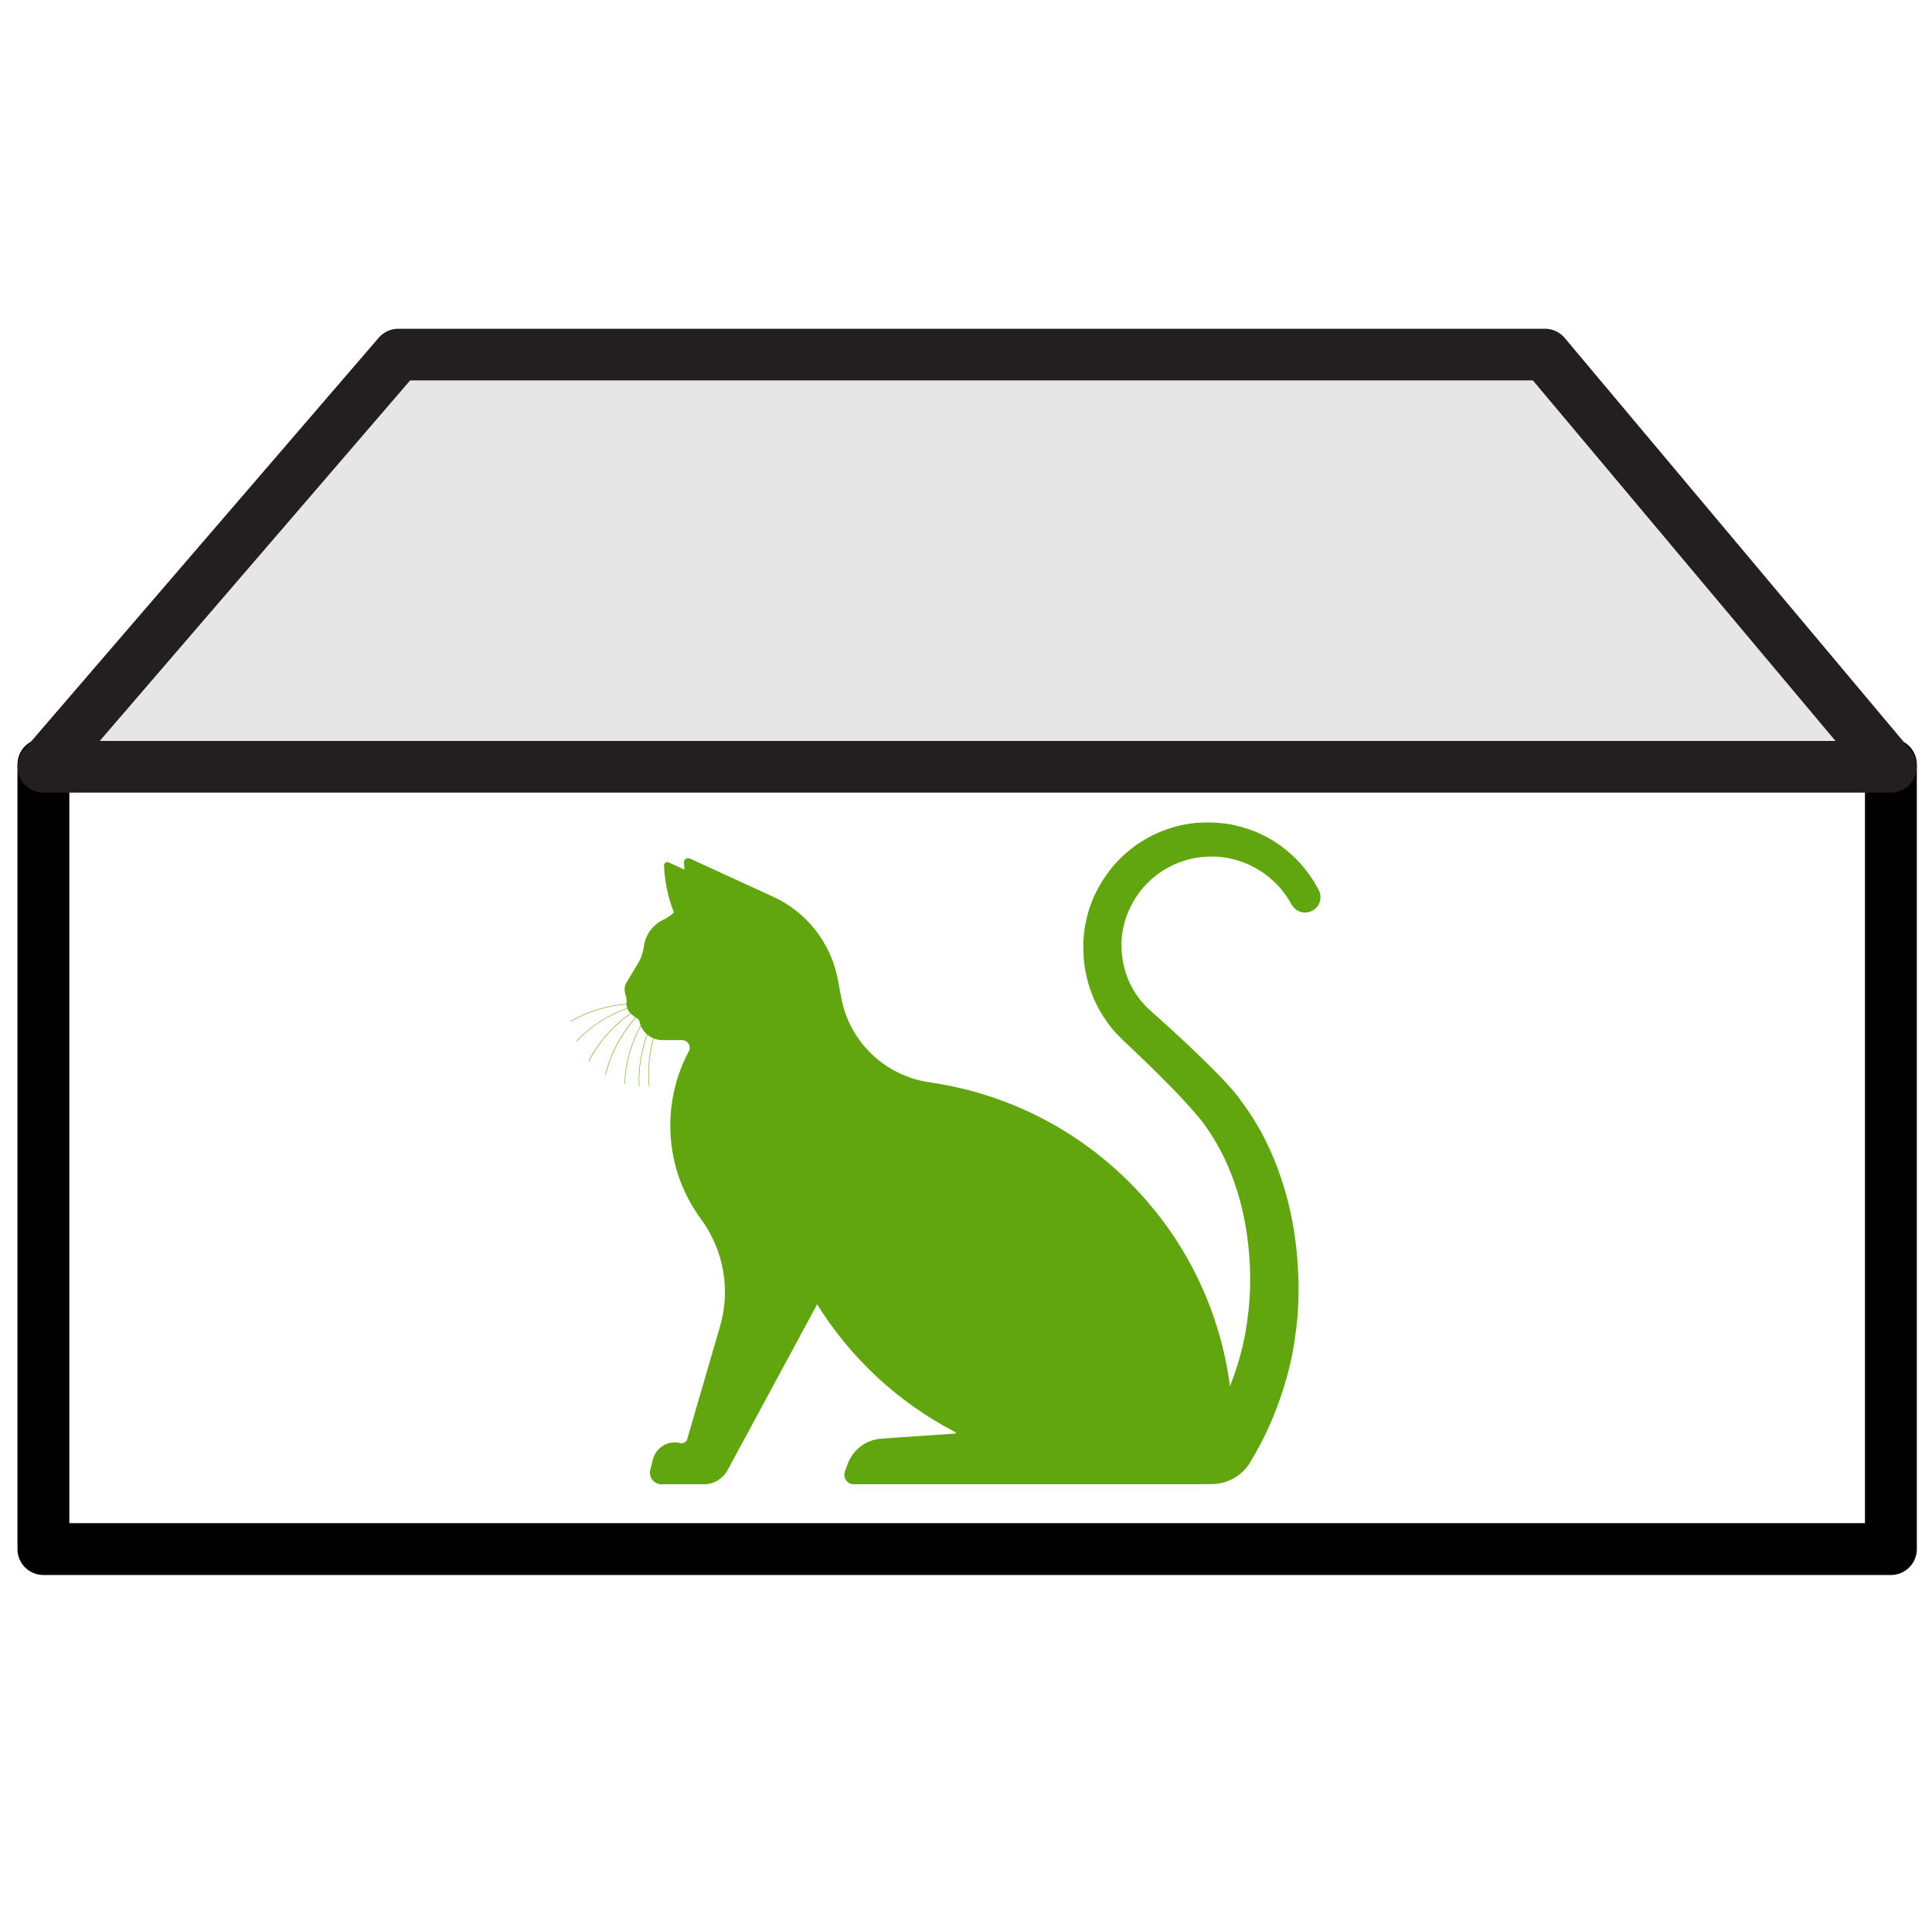
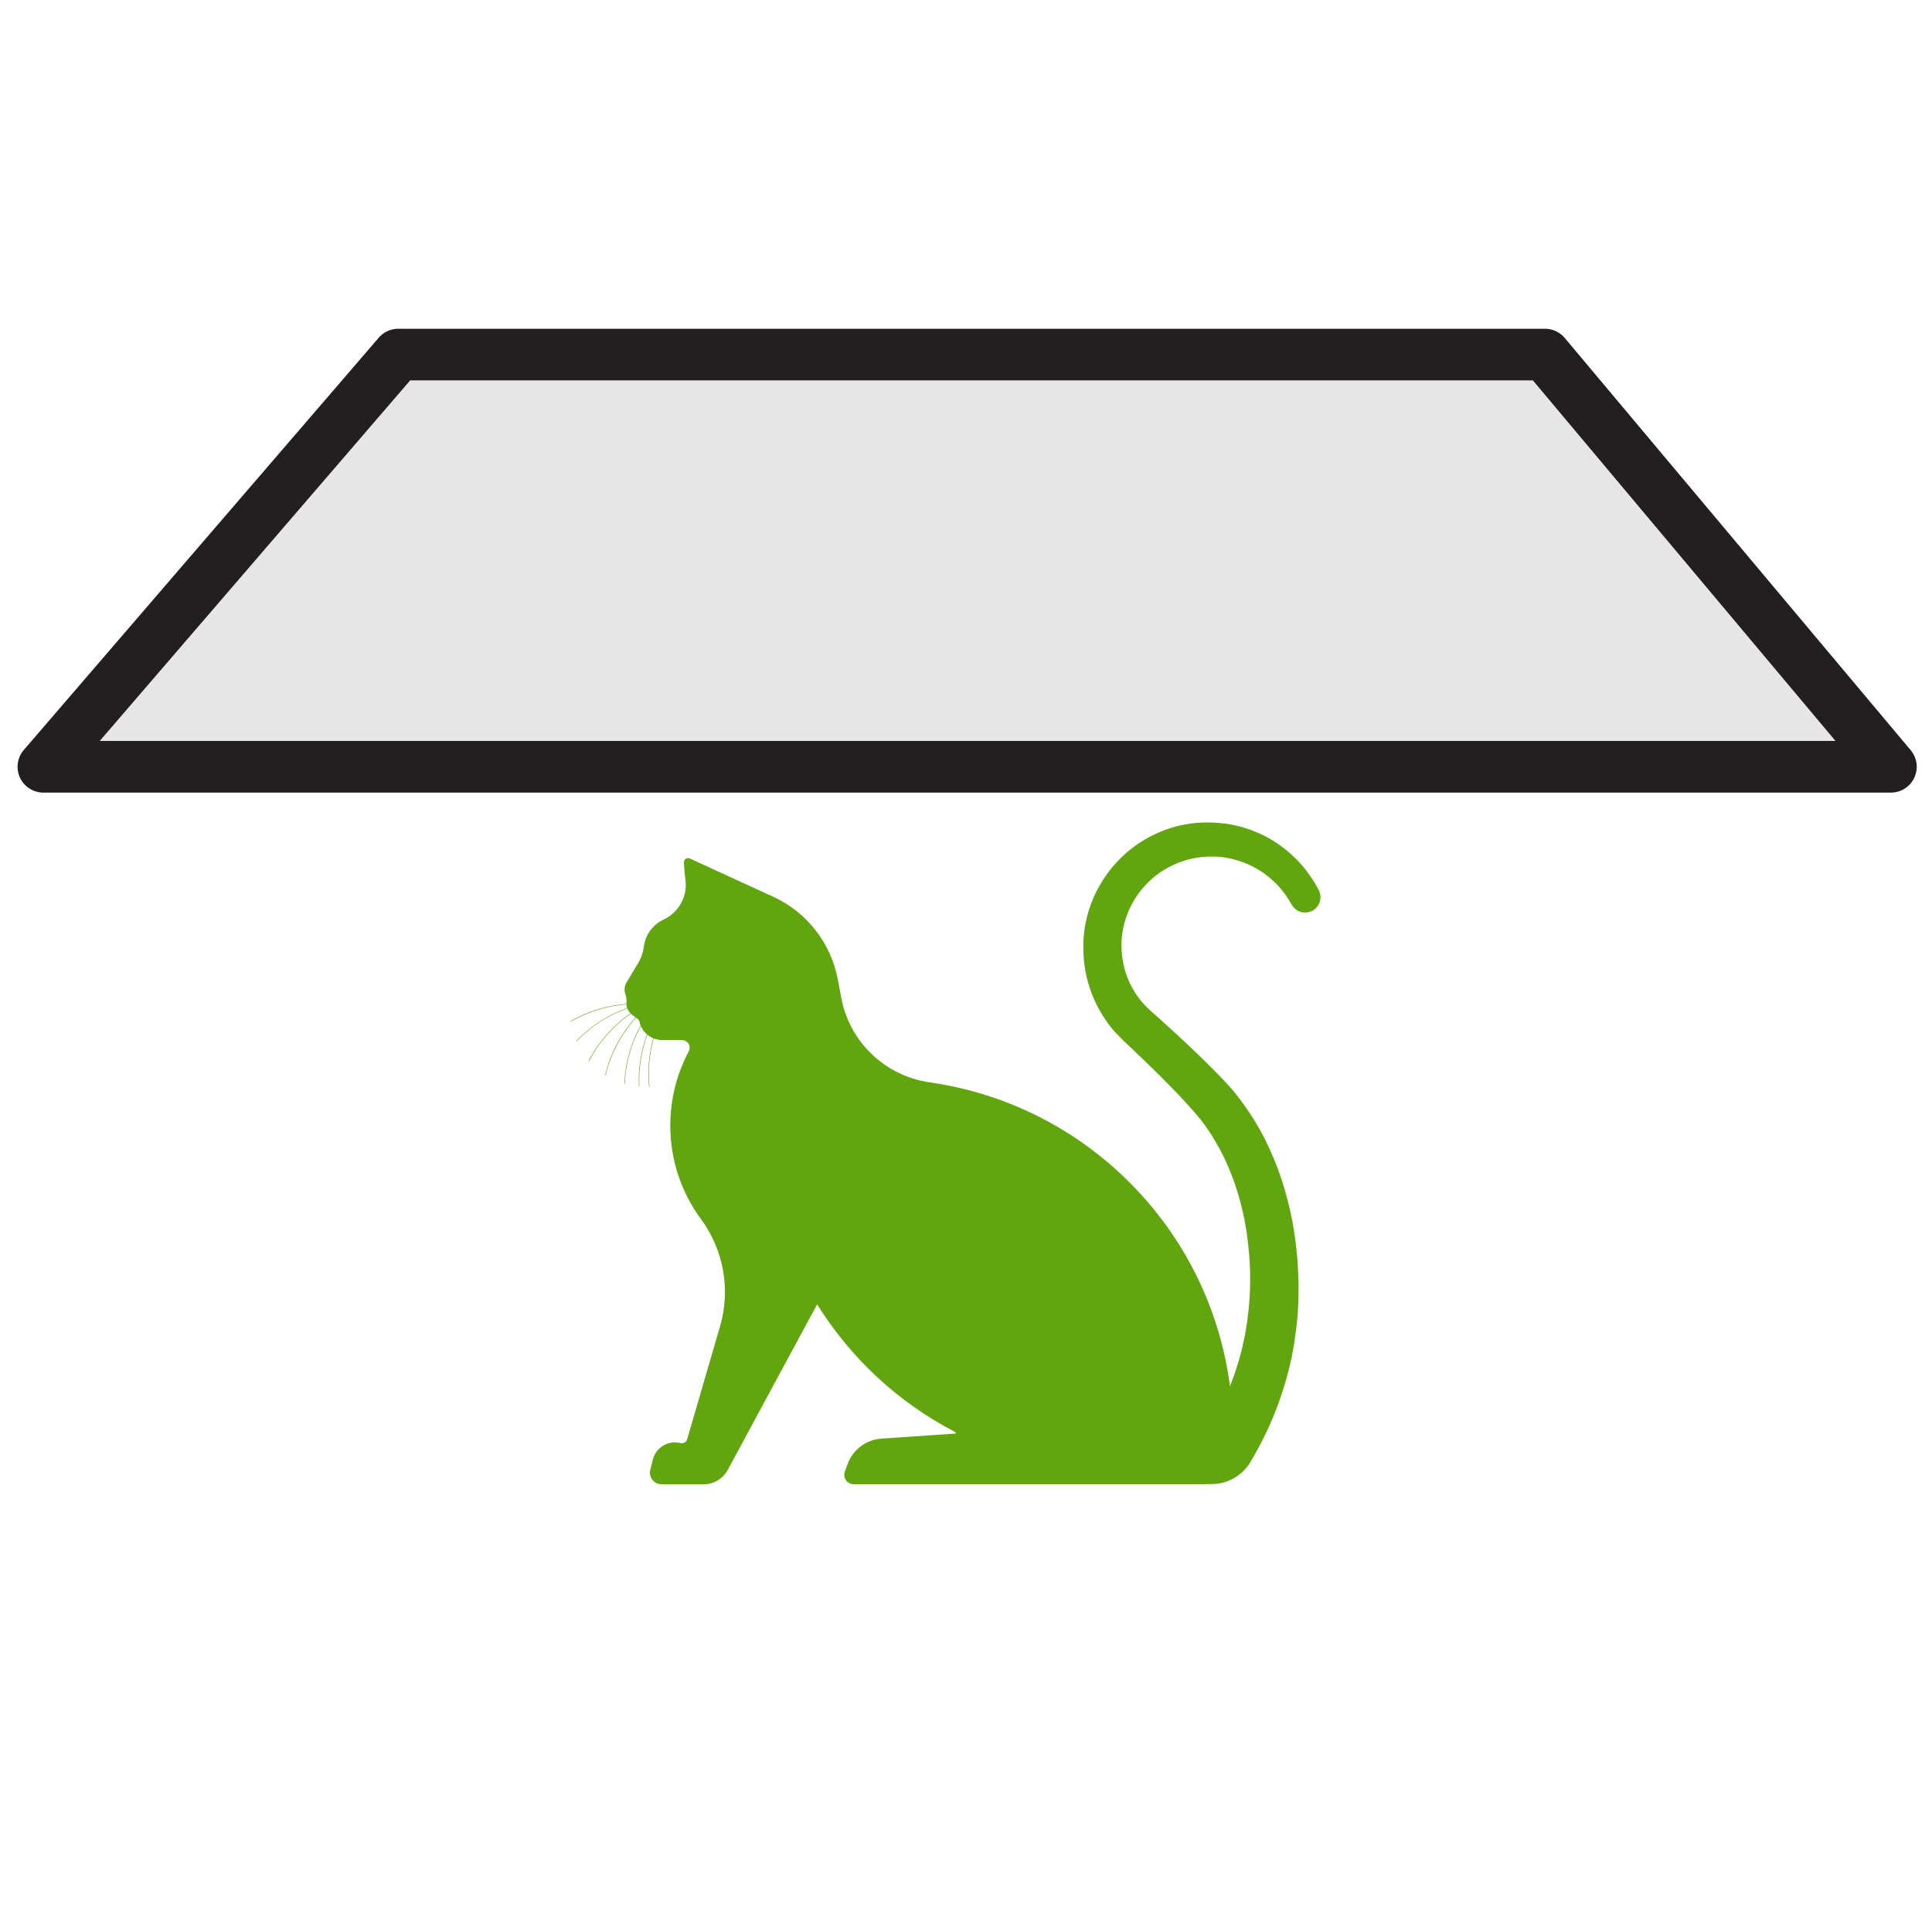
<svg xmlns="http://www.w3.org/2000/svg" version="1.1" id="Õ_xBA__x2264__x201E__x5F_1" x="0px" y="0px" viewBox="0 0 1682.7 1681.3" style="enable-background:new 0 0 1682.7 1681.3;" xml:space="preserve">
  <style type="text/css"> .st0{fill:none;stroke:#000000;stroke-width:45.176;stroke-linecap:round;stroke-linejoin:round;stroke-miterlimit:10;} .st1{fill:#E6E6E6;stroke:#231F20;stroke-width:45;stroke-linecap:round;stroke-linejoin:round;stroke-miterlimit:10;} .st2{fill:#61A60E;} </style>
-   <rect x="37.8" y="666" class="st0" width="1609.1" height="683.5" />
  <polygon class="st1" points="1646.9,668 37.8,668 346.9,308.9 1345.6,308.9 " />
  <g>
-     <path class="st2" d="M640.9,778.1l-58.5-26.8c-1.9-0.9-4.2,0.6-4.1,2.7c0.6,14.2,3.6,28.4,9,41.8l10.7,42.1l48.1-57.1 C644.5,779.8,642.7,779,640.9,778.1z" />
    <path class="st2" d="M513.1,924.4l-0.4-0.2c9.8-19,25.1-35.1,43.5-46c0.1,0.1,0.1,0.3,0.2,0.4C538.1,889.4,522.8,905.5,513.1,924.4 z M554.9,875.5c-20.2,5.4-38.4,16.2-53,31.4l0.3,0.3c14.5-15.2,32.7-26,52.9-31.3C555,875.8,554.9,875.7,554.9,875.5z M554.5,874.7 c-0.1-0.1-0.1-0.3-0.2-0.4c0,0-0.1,0-0.1,0c-20.1,0-39.8,5.3-57.1,15.2l0.2,0.4c17.2-9.9,36.9-15.2,56.9-15.2 C554.3,874.7,554.4,874.7,554.5,874.7z M561.9,886.9c-11.1,17.1-17.3,36.7-18.1,57.4l0.4,0c0.8-20.6,7-40.1,18-57.1 C562.1,887.1,562,887,561.9,886.9z M558.4,882c-0.1-0.1-0.2-0.2-0.2-0.4c-15.3,15-26.2,34.2-31.1,55l0.4,0.1 C532.4,916.1,543.2,897,558.4,882z M567.5,892.7c-0.1-0.1-0.2-0.2-0.3-0.3c-6.3,13.3-9.9,27.9-10.7,42.7c-0.2,3.8-0.2,7.6,0,11.4 l0.4,0c-0.2-3.8-0.2-7.6,0-11.4C557.7,920.4,561.3,905.9,567.5,892.7z M572.1,896.3c-0.1-0.1-0.2-0.2-0.4-0.3 c-4.6,12.6-7,26-7,39.5c0,3.8,0.2,7.6,0.6,11.4l0.4,0c-0.4-3.8-0.6-7.6-0.6-11.3C565.1,922.1,567.5,908.8,572.1,896.3z" />
    <path class="st2" d="M943.6,825.1l0,0.3l0,0.6c0,1.7,0,3.4,0.1,5c0.1,1.7,0.2,3.4,0.3,5.1c0.2,1.7,0.3,3.4,0.6,5.1 c0.9,6.7,2.5,13.5,4.7,20c2.2,6.6,5,13,8.5,19.1c1.7,3,3.6,6,5.6,8.9l1.5,2.2l0.8,1.1l0.9,1.1l1.8,2.2l0.4,0.6l0.2,0.3l0.2,0.2 l0.7,0.8l1.5,1.7l0.4,0.4l1.1,1.1l0.8,0.8l3.1,3.2l0.2,0.2c0.3,0.3-0.3-0.3,0.6,0.6l0.5,0.5l0.9,0.9l1.6,1.5l3.3,3.1 c4.3,4.1,8.6,8.2,12.9,12.3c8.6,8.3,17.1,16.7,25.3,25.2c2.1,2.1,4.1,4.2,6.1,6.4l3,3.2l2.9,3.2c1,1.1,2,2.1,2.9,3.2l2.8,3.2 l1.4,1.6c0.5,0.5,0.8,1,1.3,1.5l2.5,3c0.4,0.4,0.9,1.1,1.3,1.7l1.4,1.8l1.4,1.8c-0.1-0.1,0.4,0.5-0.1-0.1l0.1,0.2l0.3,0.4l0.6,0.8 l2.3,3.4c0.8,1.1,1.6,2.2,2.3,3.4c1.4,2.3,2.9,4.6,4.3,7c1.3,2.4,2.6,4.8,4,7.1c10.1,19.2,16.9,39.9,21,60.6 c2,10.3,3.3,20.6,4.1,30.8c0.1,1.3,0.2,2.5,0.3,3.8c0.1,1.3,0.2,2.5,0.2,3.7c0.1,2.4,0.2,4.8,0.3,7.2c0,0.6,0,1.3,0,1.9l0,2 c0,1.3,0,2.7,0,4l0,2l0,1c0,0.4,0-0.3,0-0.1l0,0.2l0,0.5c0,1.2-0.1,2.4-0.1,3.6c-0.1,2.4-0.2,4.8-0.3,7.2c-0.2,2.4-0.4,4.7-0.6,7 c-0.1,1.2-0.2,2.3-0.3,3.5c-0.1,1.1-0.3,2.3-0.4,3.4c-0.3,2.3-0.6,4.5-0.8,6.8c-0.3,2.2-0.7,4.4-1.1,6.6c-0.2,1.1-0.4,2.2-0.5,3.3 l-0.3,1.6l-0.3,1.6c-1,4.2-1.7,8.5-2.8,12.5c-4.1,16.2-9.5,30.6-15.2,42.9c-5.7,12.3-11.6,22.5-16.8,30.7c-1.4,2-2.6,3.9-3.8,5.7 c-0.6,0.9-1.2,1.8-1.8,2.6c-0.6,0.8-1.1,1.5-1.7,2.2c-1.1,1.4-2,2.8-2.9,4c-0.5,0.6-0.8,1.2-1.3,1.8c-0.5,0.6-1,1.2-1.4,1.8 c-3.5,4.4-5.4,6.8-5.4,6.8c-0.1,0.1-0.3,0.3-0.4,0.5c-3.9,5.1-5.3,11.3-4.6,17.2h29.3c13.3,0,25.8-6.8,33-18c0-0.1,0.1-0.1,0.1-0.1 c5.9-9.9,12.7-22.1,19-36.9c6.3-14.7,12.2-31.8,16.6-51c1.2-4.8,2-9.7,2.9-14.8l0.3-1.9l0.3-1.9c0.2-1.3,0.4-2.6,0.5-3.8 c0.4-2.6,0.8-5.2,1.1-7.8c0.3-2.6,0.5-5.3,0.8-8c0.1-1.3,0.3-2.7,0.4-4c0.1-1.4,0.1-2.7,0.2-4.1c0.1-2.7,0.3-5.5,0.4-8.2 c0.1-2.8,0.1-5.6,0.1-8.4c0-1.4,0-2.8,0-4.2l0-0.5l0-0.9l0-1l-0.1-2c0-1.3-0.1-2.6-0.1-4l-0.1-2c0-0.7,0-1.3-0.1-2.1 c-0.2-2.9-0.4-5.9-0.5-8.9c-0.1-1.5-0.2-2.9-0.4-4.4c-0.1-1.4-0.3-2.9-0.4-4.4c-1.2-11.6-3-23.5-5.7-35.4 c-5.4-23.8-13.9-48-26.7-70.8c-1.7-2.8-3.3-5.6-5-8.4c-1.7-2.8-3.6-5.5-5.4-8.2c-0.9-1.4-1.9-2.7-2.8-4l-2.9-4l-0.7-1l-0.4-0.5 l-0.2-0.2c-0.6-0.8-0.3-0.3-0.4-0.6l-1.4-1.8l-1.4-1.8c-0.5-0.6-0.9-1.1-1.5-1.8l-3.4-3.9c-0.6-0.6-1.1-1.3-1.7-1.9l-1.6-1.8 l-3.3-3.5c-1.1-1.2-2.2-2.3-3.3-3.4l-3.3-3.4l-3.3-3.3c-2.2-2.2-4.4-4.4-6.6-6.6c-8.9-8.7-17.9-17.1-26.9-25.4 c-4.5-4.1-9-8.2-13.6-12.3c-2-1.8-4.1-3.6-6.1-5.4l-3.2-3.1l-0.8-0.8l-0.2-0.2l-1.4-1.6l-0.8-0.8l-0.2-0.2l-0.1-0.2l-0.3-0.3 l-1-1.2l-0.5-0.6l-0.5-0.7l-1.1-1.4c-1.4-1.9-2.8-4-4-6c-2.5-4.1-4.6-8.5-6.2-13c-1.6-4.5-2.9-9.1-3.6-13.8 c-0.2-1.2-0.3-2.3-0.5-3.5c-0.1-1.2-0.2-2.4-0.3-3.5c-0.1-1.2-0.1-2.4-0.2-3.5l0-0.4l0-0.2c0,0.1,0-0.4,0,0l0-0.8l0-2.1l0-1.1 l0-0.5l0-0.4l0.1-1.6l0.1-1.6l0.2-1.7c0.1-1.2,0.2-2.3,0.5-3.4c0.2-1.1,0.3-2.3,0.6-3.4c0.9-4.5,2.2-8.9,3.9-13.1 c3.4-8.4,8.1-16.1,13.8-22.6c2.9-3.3,6-6.2,9.2-8.9c3.3-2.7,6.7-5.1,10.2-7.1c3.5-2,7.2-3.8,10.9-5.3c3.7-1.4,7.4-2.6,11.1-3.4 c0.9-0.2,1.9-0.4,2.8-0.6l1.4-0.3l1.4-0.2c0.9-0.1,1.8-0.3,2.8-0.4c0.9-0.1,1.8-0.2,2.8-0.2c0.9-0.1,1.8-0.1,2.7-0.2l1.4-0.1l0.7,0 l0.3,0c0,0,0,0,0,0c2.1,0,4.2,0.1,6.2,0.1c1.6,0.2,3.1,0.3,4.7,0.4c1.6,0.2,3.3,0.5,4.9,0.8c3.2,0.7,6.4,1.4,9.4,2.4 c5.9,1.9,11.3,4.3,16,7.1c1.2,0.7,2.3,1.4,3.4,2.1c0.6,0.4,1.1,0.7,1.6,1c0.5,0.4,1,0.8,1.5,1.1c1,0.7,2,1.5,2.9,2.2 c0.9,0.8,1.8,1.5,2.7,2.3c6.9,5.9,11.2,11.7,13.9,15.7c1.4,2,2.3,3.6,2.9,4.7c0.6,1.1,1,1.6,1,1.6l0.5,0.8 c3.7,6.2,11.6,8.3,17.9,4.8c6.5-3.6,8.8-11.7,5.2-18.2c0,0-0.4-0.8-1.2-2.2c-0.8-1.5-1.9-3.7-3.8-6.4c-3.5-5.5-9.1-13.3-18.1-21.6 c-1.1-1-2.3-2.1-3.5-3.1c-1.2-1-2.5-2-3.9-3.1c-0.7-0.5-1.3-1-2-1.6c-0.7-0.5-1.4-1-2.2-1.5c-1.5-1-2.9-2-4.5-3 c-6.2-3.9-13.5-7.4-21.5-10.2c-4-1.4-8.3-2.6-12.7-3.6c-2.2-0.4-4.4-0.9-6.8-1.2c-2.5-0.3-5-0.6-7.5-0.8c-2.1-0.1-4.2-0.2-6.3-0.3 l-0.2,0c0.4,0-0.8,0-0.7,0l-0.5,0l-0.9,0c-0.6,0-1.2,0-1.9,0c-1.2,0-2.5,0-3.7,0.1c-1.3,0.1-2.5,0.2-3.8,0.2 c-1.3,0.1-2.5,0.3-3.8,0.4c-0.6,0.1-1.2,0.1-1.8,0.2c-0.6,0.1-1.1,0.2-1.7,0.3c-1.4,0.3-2.8,0.4-4.3,0.7c-5.2,1-10.4,2.5-15.6,4.3 c-5.2,1.9-10.3,4.2-15.3,6.9c-5,2.7-9.9,5.9-14.5,9.5c-4.7,3.6-9.1,7.7-13.2,12.1c-8.2,8.9-15.2,19.5-20.3,31.3 c-2.5,5.9-4.6,12.1-6,18.5c-0.4,1.6-0.7,3.2-1,4.8c-0.3,1.6-0.6,3.3-0.8,4.9l-0.3,2.5l-0.2,2.7l-0.2,2.7l-0.1,0.7l0,0.5l0,1.1 l-0.1,2.1l0,1.1C943.6,825.3,943.6,824.8,943.6,825.1z" />
    <path class="st2" d="M1073.8,1239.7c-2-76.1-32-151.6-90.1-209.7c-46.4-46.4-104-74.9-164.1-85.5c-3.3-0.6-6.5-1.1-9.8-1.6 c-38.8-5.5-69.9-35.1-77.1-73.7l-3-16c-6-31.7-27-58.6-56.3-72l-72.6-33.3c-2.4-1.1-5.2,0.7-5.1,3.4c0.2,5,0.6,10,1.3,15 c2,14.6-5.8,28.6-19.2,34.9c-3.1,1.4-6,3.4-8.5,6c-4.9,4.9-7.7,11-8.5,17.3c-0.7,5-2.2,9.9-4.8,14.2l-10.3,17.2 c-1.9,3.2-2.2,6.9-1,10.3c0.9,2.5,1.2,5.2,0.9,7.8c0,0.2,0,0.4,0,0.6c0,4.8,3.4,9.1,8.7,12.1c1.3,0.7,2.3,2,2.7,3.5l0,0 c2.1,9.3,10.4,15.9,19.9,15.9H594c5,0,8.3,5.4,5.9,9.8c-10.3,19.3-16.1,41.3-16.1,64.7c0,30.5,9.9,58.6,26.7,81.4 c19.8,26.9,26,61.5,16.6,93.6l-28.6,98.2c-0.7,2.5-3.3,4-5.9,3.4c-10.5-2.7-21.2,3.6-23.9,14.1l-2.3,9.1 c-1.7,6.4,3.2,12.7,9.9,12.7h36.5c8.8,0,16.8-4.8,21-12.5l77.9-144.3c29.1,46.8,70.3,85.2,119.4,110.8c0.8,0.4,1.4,1,1.8,1.7 l-65.3,4.5c-13.3,0.9-24.8,9.6-29.4,22.2l-2.4,6.6c-1.6,4.6,1,9.3,5.4,10.6c0.4,0.2,0.9,0.3,1.3,0.3h1h102.8h199.4 c15.4,0,28-12.5,28-27.9c0,0,0,0,0,0C1073.9,1256.6,1074.1,1248.1,1073.8,1239.7z" />
  </g>
</svg>